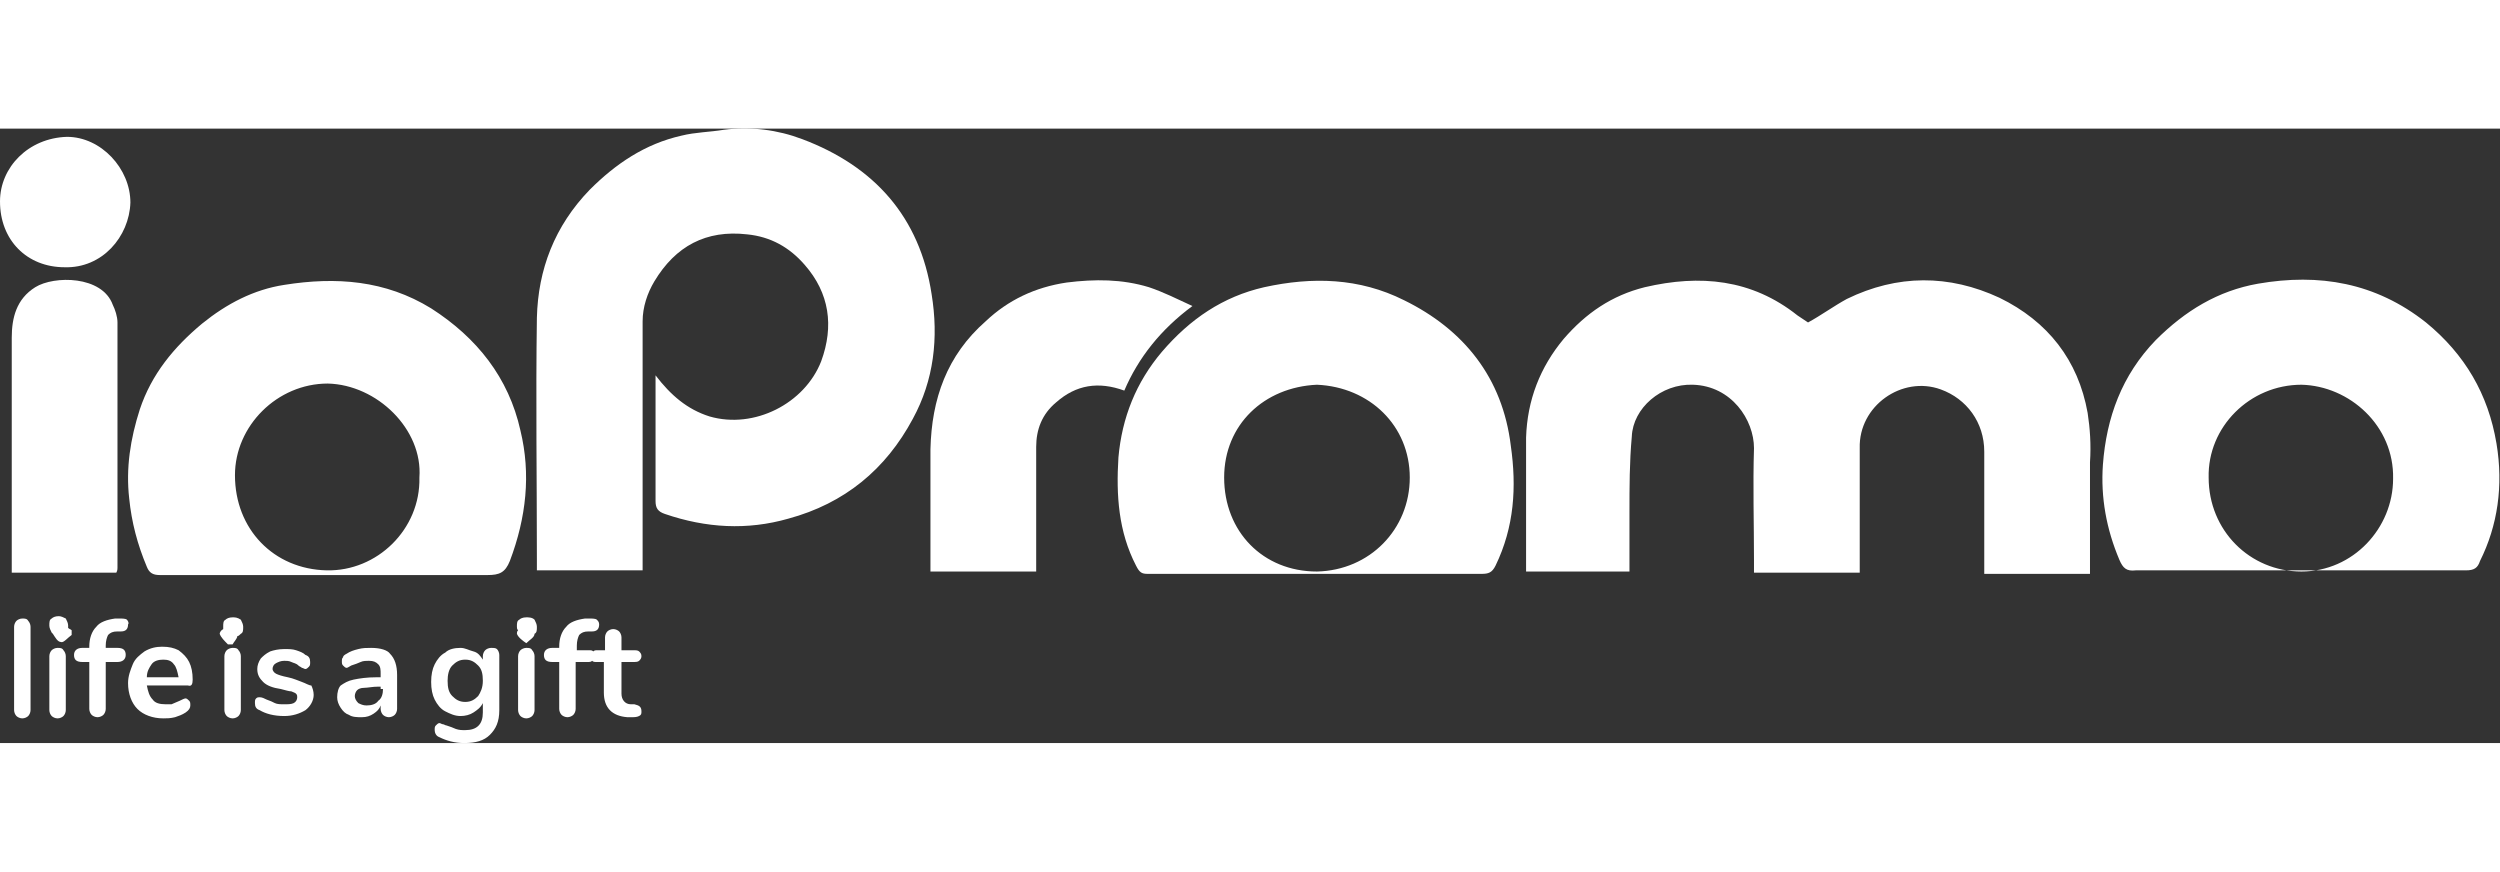
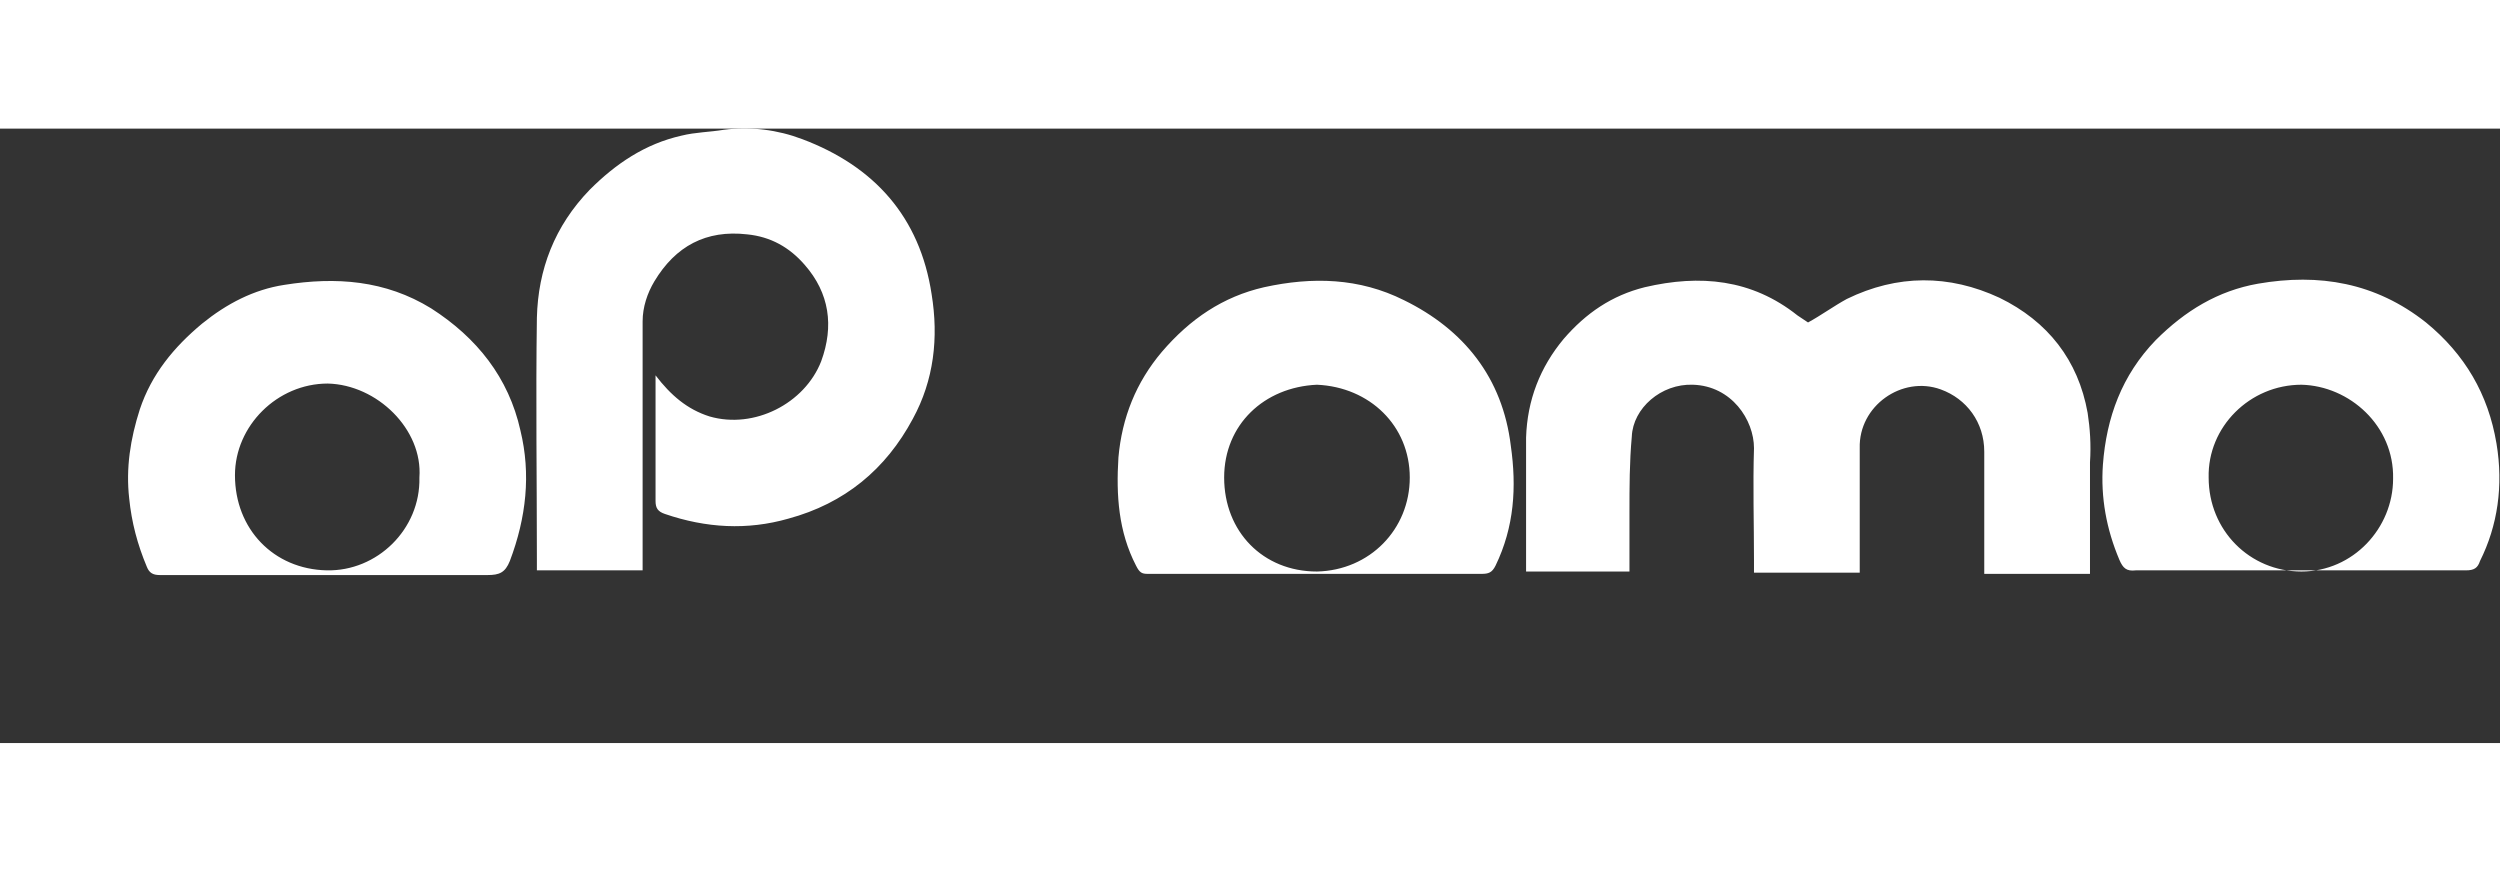
<svg xmlns="http://www.w3.org/2000/svg" version="1.1" id="Capa_1" x="0" y="0" viewBox="0 0 212.8 52.3" xml:space="preserve" width="150">
  <rect x="0" y="0" width="212.8" height="52.3" fill="#333333" stroke="none" />
  <style>.st0{fill:#fff}</style>
  <path class="st0" d="M79.3 14.1c-1-6.6-4.9-10.9-11-13.2-2.1-.8-4.4-1.1-6.7-.8-1.2.2-2.4.2-3.6.5-3.1.7-5.6 2.4-7.8 4.6-3 3.1-4.4 6.8-4.5 10.9-.1 6.9 0 13.7 0 20.6v.9h9v-1.1-20.1c0-1.2.4-2.4 1-3.4 1.8-3 4.4-4.4 7.9-4 2 .2 3.6 1.1 4.9 2.6 2.1 2.4 2.5 5.2 1.4 8.2-1.4 3.6-5.7 5.8-9.5 4.7-1.9-.6-3.3-1.8-4.6-3.5v10.7c0 .6.2.9.8 1.1 3.5 1.2 7 1.4 10.5.4 4.8-1.3 8.3-4.2 10.6-8.5 1.8-3.3 2.2-6.9 1.6-10.6zM177.7 24.2c-.8-4.5-3.4-7.8-7.5-9.8-4.3-2-8.7-2-13 .1-1.1.6-2.2 1.4-3.3 2l-.9-.6c-3.9-3.1-8.3-3.5-13-2.4-2.8.7-5 2.2-6.9 4.4-2 2.4-3.1 5.2-3.2 8.4v11.4h8.8v-5c0-2.2 0-4.3.2-6.5.1-2.4 2.5-4.5 5.2-4.4 3.3.1 5.2 3 5.2 5.4-.1 3.2 0 6.4 0 9.6v1h9v-1-9.6c-.1-3.6 3.6-6.2 6.9-5 2.2.8 3.7 2.8 3.7 5.3v10.4h9v-9.5c.1-1.5 0-2.9-.2-4.2zM212.5 26.8c-.7-4.2-2.7-7.6-6-10.3-4.3-3.4-9.1-4.2-14.3-3.3-3.4.6-6.2 2.3-8.7 4.8-2.9 3-4.2 6.6-4.5 10.6-.2 2.8.3 5.5 1.4 8.1.3.7.6 1 1.4.9h28.1c.7 0 1-.2 1.2-.8 1.5-3 2-6.4 1.4-10zm-16.6 10.9c-4.4 0-7.9-3.5-7.9-8-.1-4.3 3.5-7.9 7.9-7.9 4.1.1 7.9 3.5 7.8 8 0 4.2-3.4 7.9-7.8 7.9zM44.3 25.7c-1-4.5-3.7-7.9-7.6-10.4-3.9-2.4-8.1-2.7-12.5-2-2.6.4-4.9 1.6-7 3.3-2.4 2-4.3 4.3-5.3 7.3-.8 2.5-1.2 5-.9 7.6.2 2 .7 3.9 1.5 5.8.2.5.5.7 1.1.7h27.9c1 0 1.5-.2 1.9-1.2 1.4-3.7 1.8-7.4.9-11.1zm-8.6 4c.1 4.4-3.6 8-7.9 7.9-4.5-.1-7.8-3.5-7.8-8.1 0-4.2 3.6-7.8 7.9-7.8 4.2.1 8.1 3.9 7.8 8zM119.5 14.6c-3.8-1.9-7.8-2-11.9-1.1-3.5.8-6.3 2.7-8.7 5.5-2.2 2.6-3.4 5.6-3.7 9-.2 3.2 0 6.3 1.5 9.2.3.6.5.7 1 .7h28.4c.6 0 .9-.1 1.2-.7 1.6-3.3 1.8-6.7 1.3-10.2-.7-5.8-4-9.9-9.1-12.4zm-7.4 23.1c-4.6 0-7.9-3.4-7.9-8 0-4.5 3.4-7.7 7.9-7.9 4.5.2 7.9 3.5 7.9 7.9s-3.4 7.9-7.9 8z" />
-   <path class="st0" d="M101.5 15.1c-1.3-.6-2.5-1.2-3.7-1.6-2.3-.7-4.6-.7-7-.4-2.7.4-5 1.5-6.9 3.3-3.3 2.9-4.6 6.6-4.7 10.9v10.4h9v-1-9.6c0-1.5.5-2.8 1.7-3.8 1.7-1.5 3.6-1.8 5.8-1 1.2-2.8 3.1-5.2 5.8-7.2zM10 37.4V16.5c0-.5-.2-1.1-.4-1.5-.9-2.5-5-2.5-6.6-1.5-1.6 1-2 2.6-2 4.3v20h8.9c.1-.2.1-.3.1-.4zM5.5 11.8c3.2.1 5.5-2.6 5.6-5.5C11.1 3.4 8.6.7 5.7.7 2.4.8 0 3.3 0 6.2c0 3.3 2.3 5.6 5.5 5.6zM1.9 41.7c-.2 0-.4.1-.5.2-.1.1-.2.3-.2.5v7.1c0 .2.1.4.2.5.1.1.3.2.5.2s.4-.1.5-.2c.1-.1.2-.3.2-.5v-7.1c0-.2-.1-.4-.2-.5-.1-.2-.3-.2-.5-.2zM5.8 42.3c0-.2-.1-.4-.2-.6-.2-.1-.4-.2-.6-.2-.3 0-.5.1-.6.2-.2.1-.2.3-.2.6 0 .2.1.4.2.6l.1.1c.2.3.4.7.7.7.2.1.6-.4.9-.6v-.4c-.1-.1-.2-.1-.3-.2v-.2zM4.9 44.2c-.2 0-.4.1-.5.2-.1.1-.2.3-.2.5v4.6c0 .2.1.4.2.5.1.1.3.2.5.2s.4-.1.5-.2c.1-.1.2-.3.2-.5v-4.6c0-.2-.1-.4-.2-.5-.1-.2-.3-.2-.5-.2zM10.8 41.8c-.1-.1-.4-.1-.7-.1h-.3c-.7.1-1.3.3-1.6.7-.4.4-.6 1-.6 1.7v.1H7c-.4 0-.7.2-.7.6 0 .4.2.6.7.6h.6v4c0 .2.1.4.2.5.1.1.3.2.5.2s.4-.1.5-.2c.1-.1.2-.3.2-.5v-4h1c.4 0 .7-.2.7-.6 0-.4-.2-.6-.7-.6H9V44c0-.4.1-.7.2-.9.2-.2.4-.3.8-.3h.3c.4 0 .6-.2.6-.6.1-.1 0-.3-.1-.4zM16.4 46.9c0-.6-.1-1.1-.3-1.5-.2-.4-.5-.7-.9-1-.4-.2-.8-.3-1.4-.3-.5 0-1 .1-1.5.4-.4.3-.8.6-1 1.1-.2.5-.4 1-.4 1.6 0 .9.3 1.7.8 2.2.5.5 1.3.8 2.2.8.3 0 .6 0 1-.1.3-.1.6-.2.9-.4.3-.2.4-.4.4-.6 0-.2 0-.3-.1-.4-.1-.1-.2-.2-.3-.2-.1 0-.3.1-.5.2s-.5.2-.7.3h-.5c-.5 0-.9-.1-1.1-.4-.3-.3-.4-.7-.5-1.2H16c.3.1.4-.1.4-.5zm-3.9-.2c0-.5.2-.8.4-1.1.2-.3.6-.4 1-.4s.7.1.9.4c.2.2.3.6.4 1.1h-2.7zM19.8 44.2c-.2 0-.4.1-.5.2-.1.1-.2.3-.2.5v4.6c0 .2.1.4.2.5.1.1.3.2.5.2s.4-.1.5-.2c.1-.1.2-.3.2-.5v-4.6c0-.2-.1-.4-.2-.5-.1-.2-.3-.2-.5-.2zM19.8 41.6c-.3 0-.5.1-.6.2-.2.1-.2.3-.2.6v.2c-.2.1-.3.3-.3.4.1.3.4.6.7.9h.4c.1-.2.4-.5.4-.7.1 0 .2-.1.3-.2.2-.1.2-.3.2-.6 0-.2-.1-.4-.2-.6-.3-.2-.5-.2-.7-.2zM25.7 47.1c-.3-.1-.7-.3-1.2-.4-.5-.1-.8-.2-1-.3-.2-.1-.3-.3-.3-.4 0-.2.1-.4.3-.5.2-.1.4-.2.7-.2.2 0 .4 0 .6.1.2.1.4.1.6.3.1.1.2.1.3.2.1 0 .2.1.3.1.1 0 .2-.1.3-.2.1-.1.1-.2.1-.4 0-.3-.1-.5-.4-.6-.2-.2-.5-.3-.8-.4-.3-.1-.6-.1-1-.1-.5 0-.9.1-1.2.2-.4.2-.6.4-.8.6-.2.3-.3.6-.3.9 0 .5.2.8.5 1.1.3.3.8.5 1.5.6.4.1.7.2.9.2.2.1.3.1.4.2.1.1.1.2.1.3 0 .2-.1.4-.3.5-.2.1-.5.1-.8.1-.3 0-.6 0-.8-.1-.2-.1-.4-.2-.7-.3-.2-.1-.4-.2-.6-.2-.1 0-.2 0-.3.1-.1.1-.1.2-.1.4 0 .3.1.5.4.6.5.3 1.2.5 2.1.5.7 0 1.3-.2 1.8-.5.4-.3.7-.8.7-1.3 0-.3-.1-.6-.2-.8-.2 0-.5-.2-.8-.3zM31.6 44.2c-.4 0-.7 0-1.1.1-.4.1-.7.2-1 .4-.2.1-.3.2-.3.3-.1.1-.1.2-.1.3 0 .2 0 .3.1.4.1.1.2.2.3.2.1 0 .2-.1.4-.2.3-.1.6-.2.8-.3.2-.1.5-.1.7-.1.4 0 .6.1.8.3.2.2.2.5.2.8v.3h-.3c-.9 0-1.5.1-2 .2s-.8.3-1.1.5c-.2.2-.3.6-.3 1 0 .3.1.6.3.9.2.3.4.5.7.6.3.2.7.2 1.1.2.4 0 .7-.1 1-.3.3-.2.5-.4.6-.7v.3c0 .2.1.4.2.5.1.1.3.2.5.2s.4-.1.5-.2c.1-.1.2-.3.2-.5v-2.9c0-.8-.2-1.4-.6-1.8-.2-.3-.8-.5-1.6-.5zm1 3.5c0 .4-.1.8-.4 1-.2.3-.6.4-1 .4-.3 0-.5-.1-.7-.2-.2-.2-.3-.4-.3-.6 0-.2.1-.4.2-.5.1-.1.3-.2.6-.2s.7-.1 1.2-.1h.2v.2zM41.8 44.2c-.2 0-.4.1-.5.2-.1.1-.2.3-.2.5v.3c-.2-.3-.4-.6-.8-.7s-.7-.3-1.1-.3c-.5 0-1 .1-1.3.4-.4.2-.7.6-.9 1-.2.4-.3.9-.3 1.5s.1 1.1.3 1.5c.2.4.5.8.9 1 .4.2.8.4 1.3.4.4 0 .8-.1 1.1-.3.3-.2.6-.4.8-.8v.8c0 1-.5 1.5-1.5 1.5-.3 0-.5 0-.8-.1-.2-.1-.5-.2-.8-.3-.1 0-.2-.1-.3-.1-.1 0-.2-.1-.3-.1-.1 0-.2.1-.3.2-.1.1-.1.2-.1.4s.1.5.4.6c.6.3 1.3.5 2.1.5 1 0 1.7-.2 2.2-.7.5-.5.8-1.1.8-2.1v-4.7c0-.2-.1-.4-.2-.5-.1-.1-.3-.1-.5-.1zm-1.1 4.1c-.3.3-.6.5-1.1.5-.5 0-.8-.2-1.1-.5-.3-.3-.4-.7-.4-1.3 0-.5.1-1 .4-1.3.3-.3.6-.5 1.1-.5.5 0 .8.2 1.1.5.3.3.4.7.4 1.3 0 .6-.2 1-.4 1.3zM44.8 41.6c-.3 0-.5.1-.6.2-.2.1-.2.3-.2.6 0 .1 0 .2.1.3-.1.1-.1.2-.1.3.1.3.5.6.8.8.3-.3.7-.5.7-.8.2-.1.2-.3.2-.6 0-.2-.1-.4-.2-.6-.2-.2-.5-.2-.7-.2zM44.8 44.2c-.2 0-.4.1-.5.2-.1.1-.2.3-.2.5v4.6c0 .2.1.4.2.5.1.1.3.2.5.2s.4-.1.5-.2c.1-.1.2-.3.2-.5v-4.6c0-.2-.1-.4-.2-.5-.1-.2-.3-.2-.5-.2zM54 49h-.3c-.5 0-.8-.4-.8-.9v-2.7h1c.2 0 .4 0 .5-.1.1-.1.2-.2.2-.4s-.1-.3-.2-.4c-.1-.1-.3-.1-.5-.1h-1v-1.1c0-.2-.1-.4-.2-.5-.1-.1-.3-.2-.5-.2s-.4.1-.5.2c-.1.1-.2.3-.2.5v1.1h-.6c-.2 0-.3 0-.4.1-.1-.1-.2-.1-.4-.1h-1V44c0-.4.1-.7.2-.9.2-.2.4-.3.8-.3h.3c.4 0 .6-.2.6-.6 0-.2-.1-.3-.2-.4-.1-.1-.4-.1-.7-.1h-.3c-.7.1-1.3.3-1.6.7-.4.4-.6 1-.6 1.7v.1H47c-.4 0-.7.2-.7.6 0 .4.2.6.7.6h.6v4c0 .2.1.4.2.5.1.1.3.2.5.2s.4-.1.5-.2c.1-.1.2-.3.2-.5v-4h1c.2 0 .3 0 .4-.1.1.1.2.1.4.1h.6V48c0 1.3.7 2 2 2.1h.3c.3 0 .5 0 .7-.1.2-.1.2-.2.2-.4 0-.4-.2-.5-.6-.6z" />
</svg>